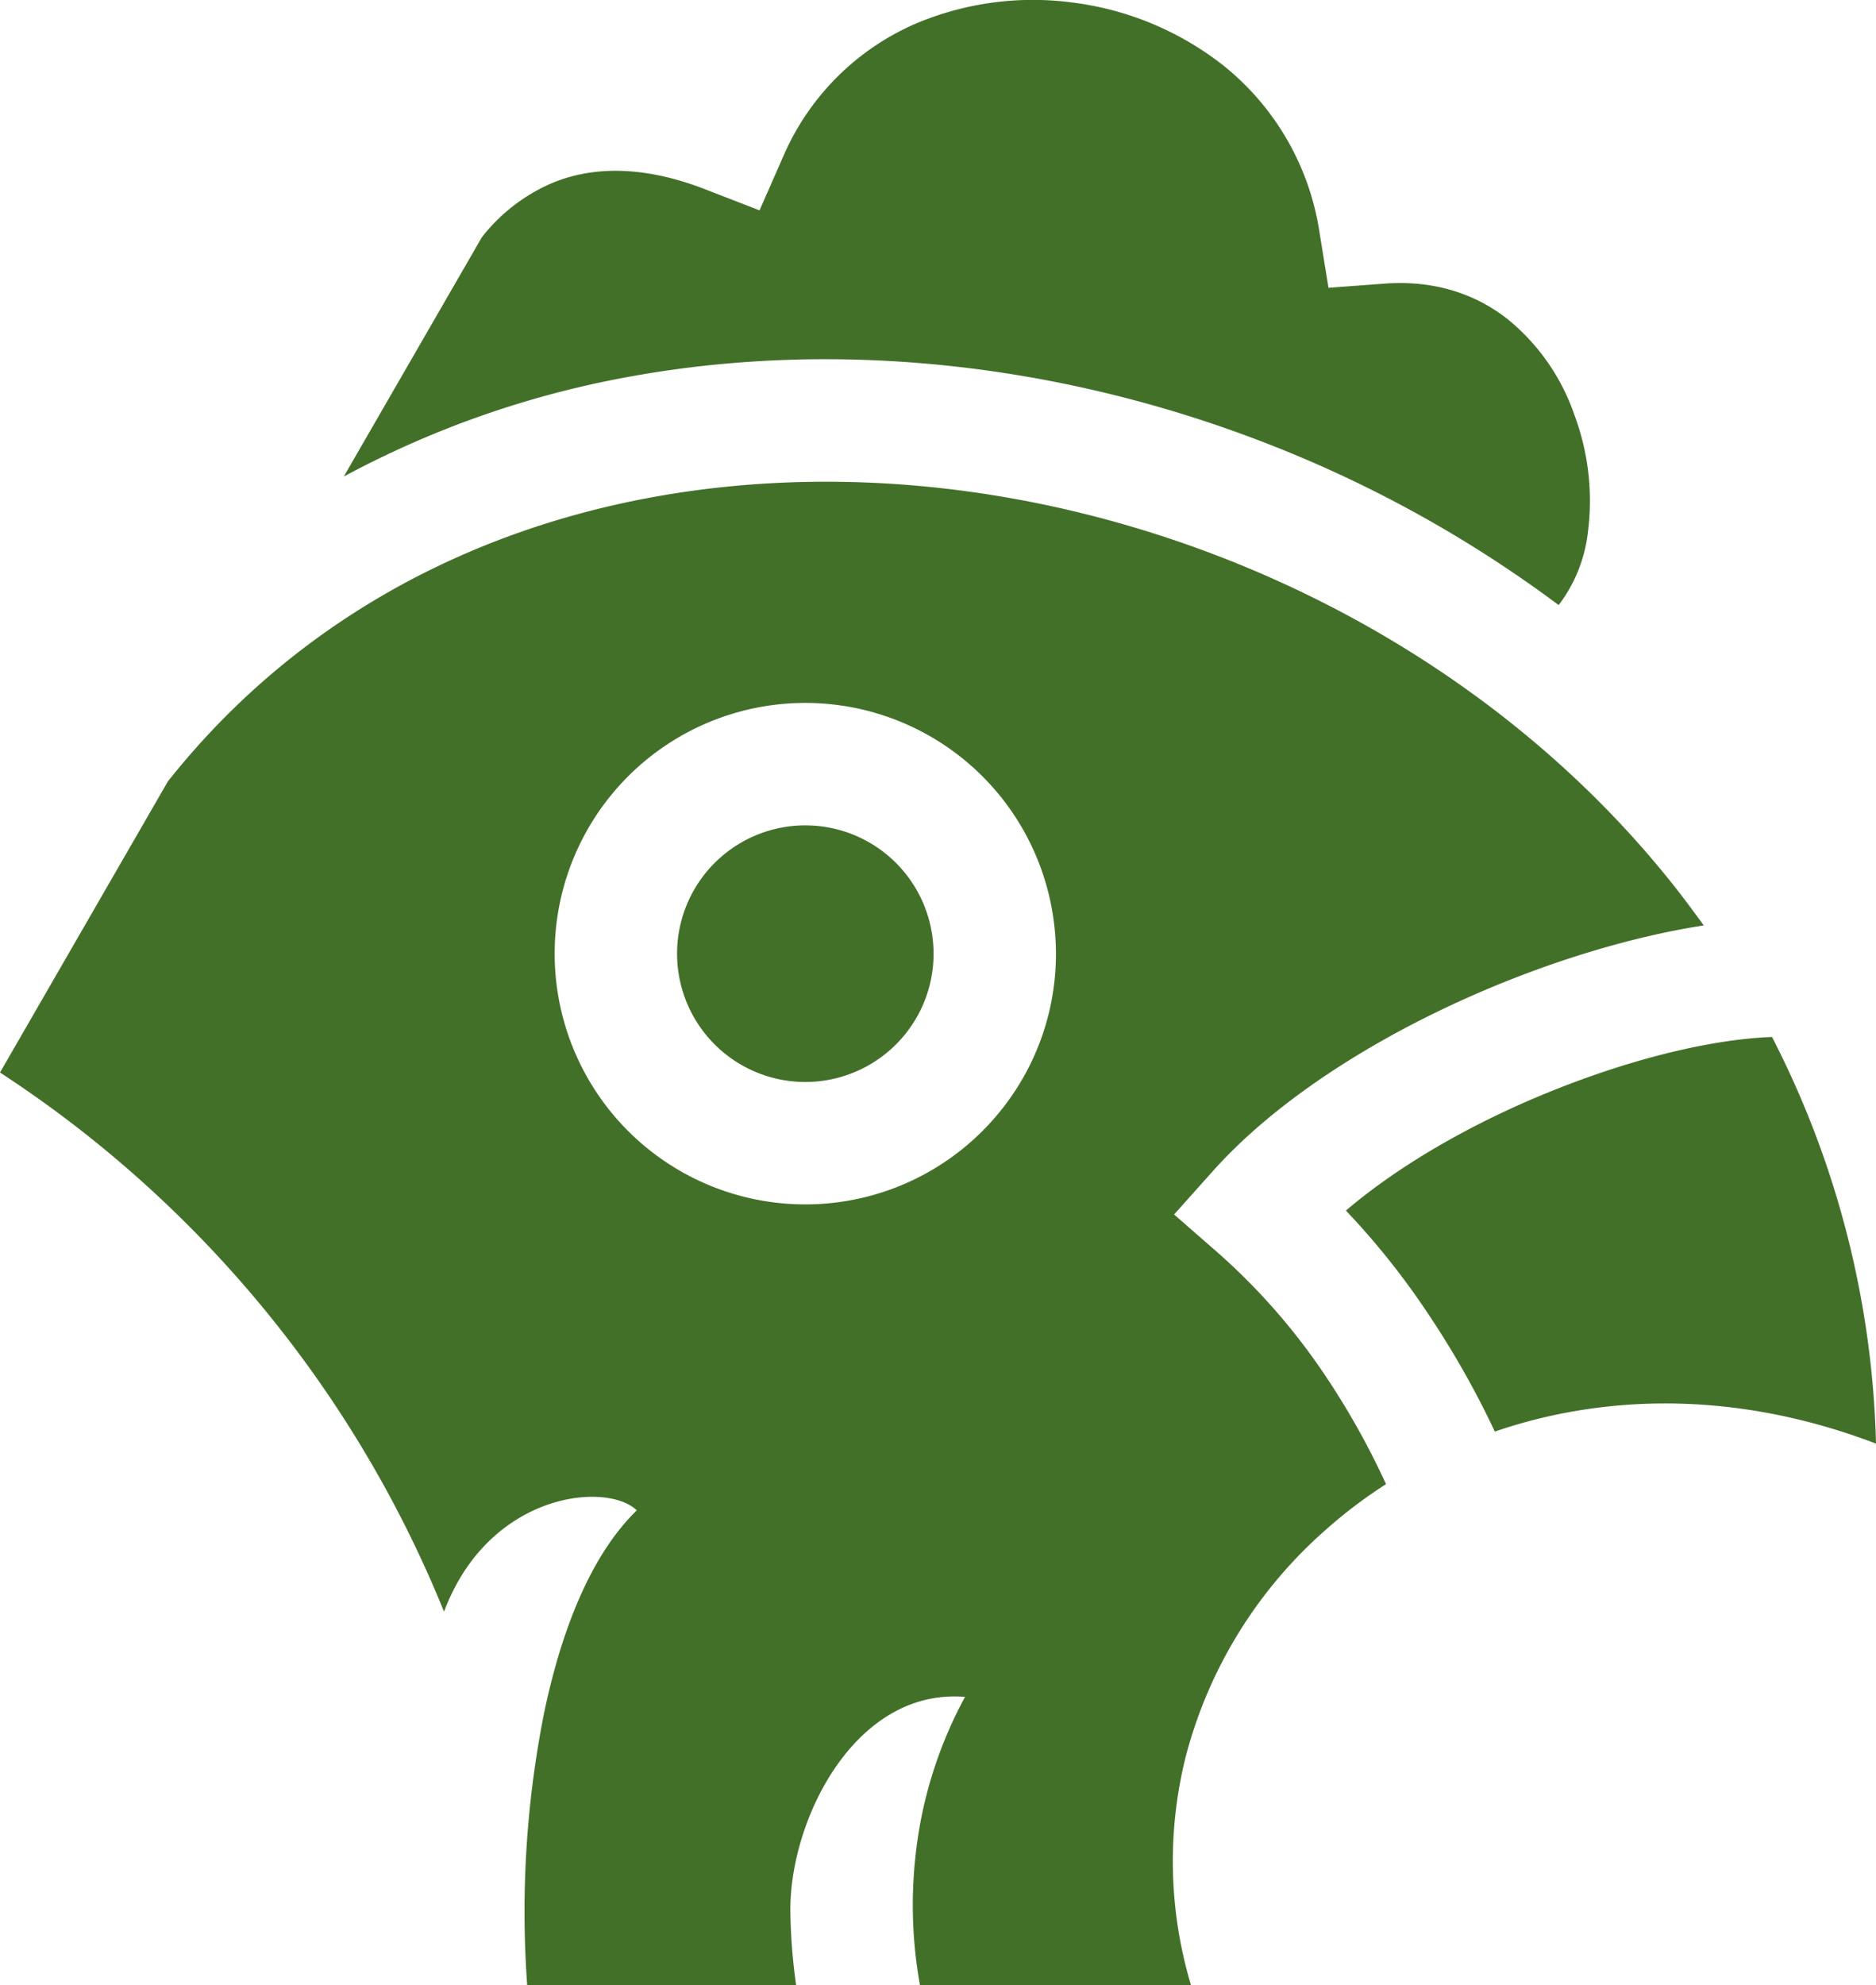
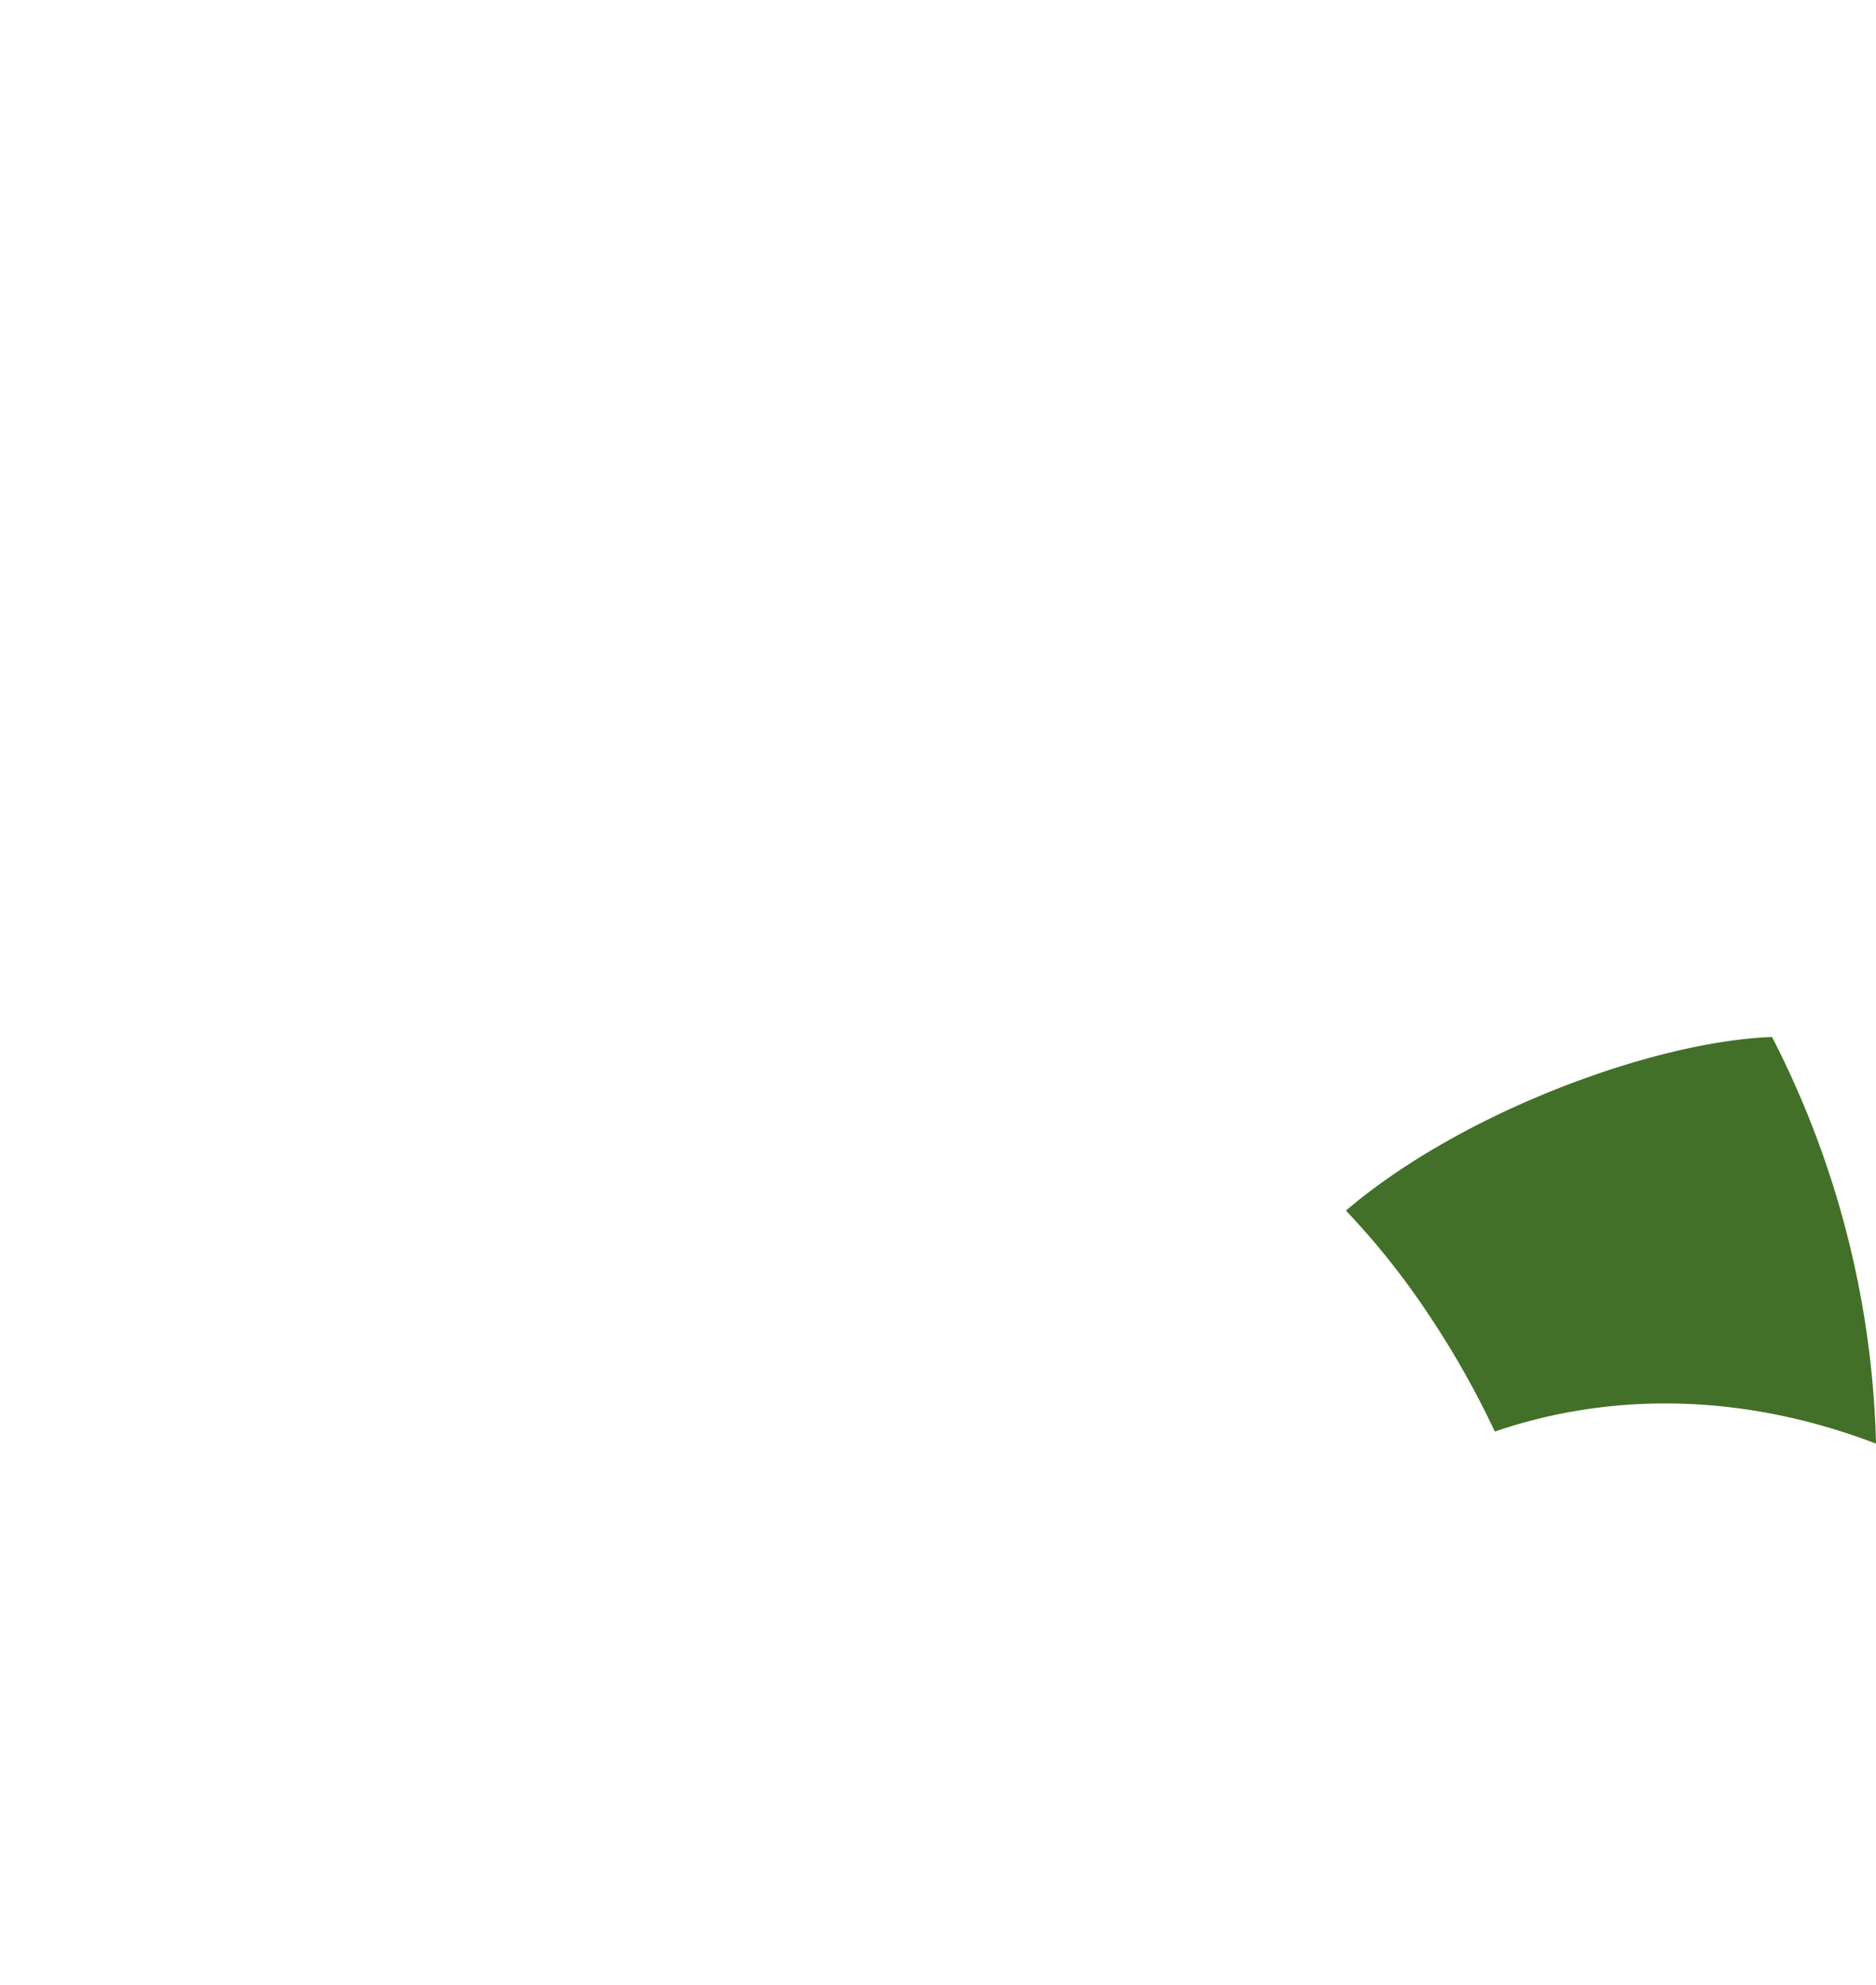
<svg xmlns="http://www.w3.org/2000/svg" id="Livello_2" data-name="Livello 2" viewBox="0 0 390 412.54">
  <defs>
    <style>.cls-1{fill:#427028;fill-rule:evenodd;}</style>
  </defs>
  <title>livestock</title>
  <g id="_Gruppo_" data-name="&lt;Gruppo&gt;">
-     <path id="_Tracciato_composto_" data-name="&lt;Tracciato composto&gt;" class="cls-1" d="M342.05,321.14a132,132,0,0,0-22-25.15l-9.28-8.1,8-8.95c13.11-14.68,33.22-27.43,54.26-36.66,16.12-7.08,33-12.15,47.85-14.46-1.54-2.12-3.11-4.24-4.71-6.34-24.9-32.22-59.22-56.3-96.85-70.65S241,131.94,203.06,138.71c-39.14,7-75.25,26.14-101.47,59.19l-34.9,60.49a241.93,241.93,0,0,1,39.11,31.74A242.36,242.36,0,0,1,159,370.42c9.31-24.82,33.82-27.11,40.07-21.05-9.66,9.4-15.7,25.1-19.25,42a211.42,211.42,0,0,0-3.53,56.69H232.2A119.83,119.83,0,0,1,231,432.7c-.19-19.09,13.5-46.47,36.31-44.57a88.84,88.84,0,0,0-10.36,33.66,93.29,93.29,0,0,0,1,26.28h56.35a89.56,89.56,0,0,1-1.1-47.57A94.37,94.37,0,0,1,342,353.67a99.57,99.57,0,0,1,12.83-9.75,161.47,161.47,0,0,0-12.78-22.78Zm-66.71-55.61a52.1,52.1,0,1,1,10.44-38.43,51.87,51.87,0,0,1-10.44,38.43Z" transform="translate(-66.69 -35.53)" />
    <path id="_Tracciato_" data-name="&lt;Tracciato&gt;" class="cls-1" d="M456.69,335.46A195,195,0,0,0,435.07,251c-14.21.55-33,5.54-51.21,13.5-13.82,6.06-27.1,13.83-37.37,22.58A157.25,157.25,0,0,1,363.23,308a186.7,186.7,0,0,1,14.22,25,106,106,0,0,1,16.11-4.16c19.45-3.45,41-1.79,63.13,6.66Z" transform="translate(-66.69 -35.53)" />
-     <path id="_Tracciato_2" data-name="&lt;Tracciato&gt;" class="cls-1" d="M260.55,230.3A26.66,26.66,0,1,0,255.2,250a26.53,26.53,0,0,0,5.35-19.66Z" transform="translate(-66.69 -35.53)" />
-     <path id="_Tracciato_3" data-name="&lt;Tracciato&gt;" class="cls-1" d="M341,83.82A54.87,54.87,0,0,0,320.84,49a63.52,63.52,0,0,0-31-12.92,62.52,62.52,0,0,0-33.08,4.49,52.87,52.87,0,0,0-27.27,27.52l-4.9,11.15L213.2,74.83c-12.73-4.93-23.61-4.87-32.34-1a37.14,37.14,0,0,0-14,11l-28.7,49.72a200.48,200.48,0,0,1,60.46-20.94c42.48-7.54,88-2.5,129.82,13.45a256.72,256.72,0,0,1,62.28,34.2,30.77,30.77,0,0,0,6.06-15,50.94,50.94,0,0,0-2.76-24.43,44.15,44.15,0,0,0-13.93-20c-6.56-5.15-15.12-8.15-25.62-7.36l-11.6.86L341,83.82Z" transform="translate(-66.69 -35.53)" />
  </g>
</svg>